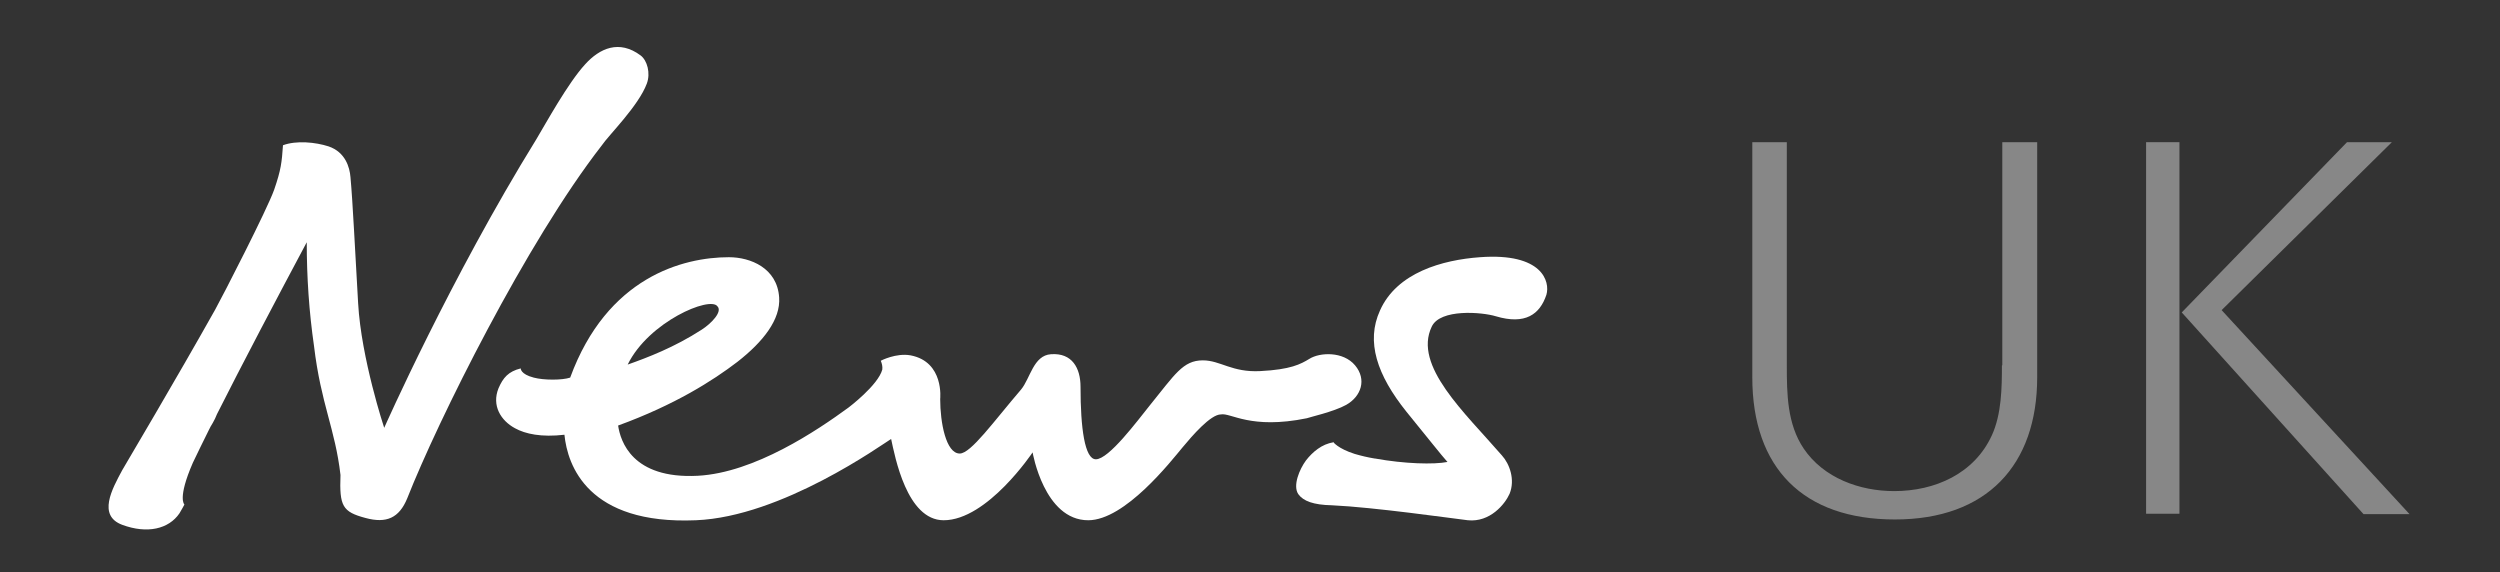
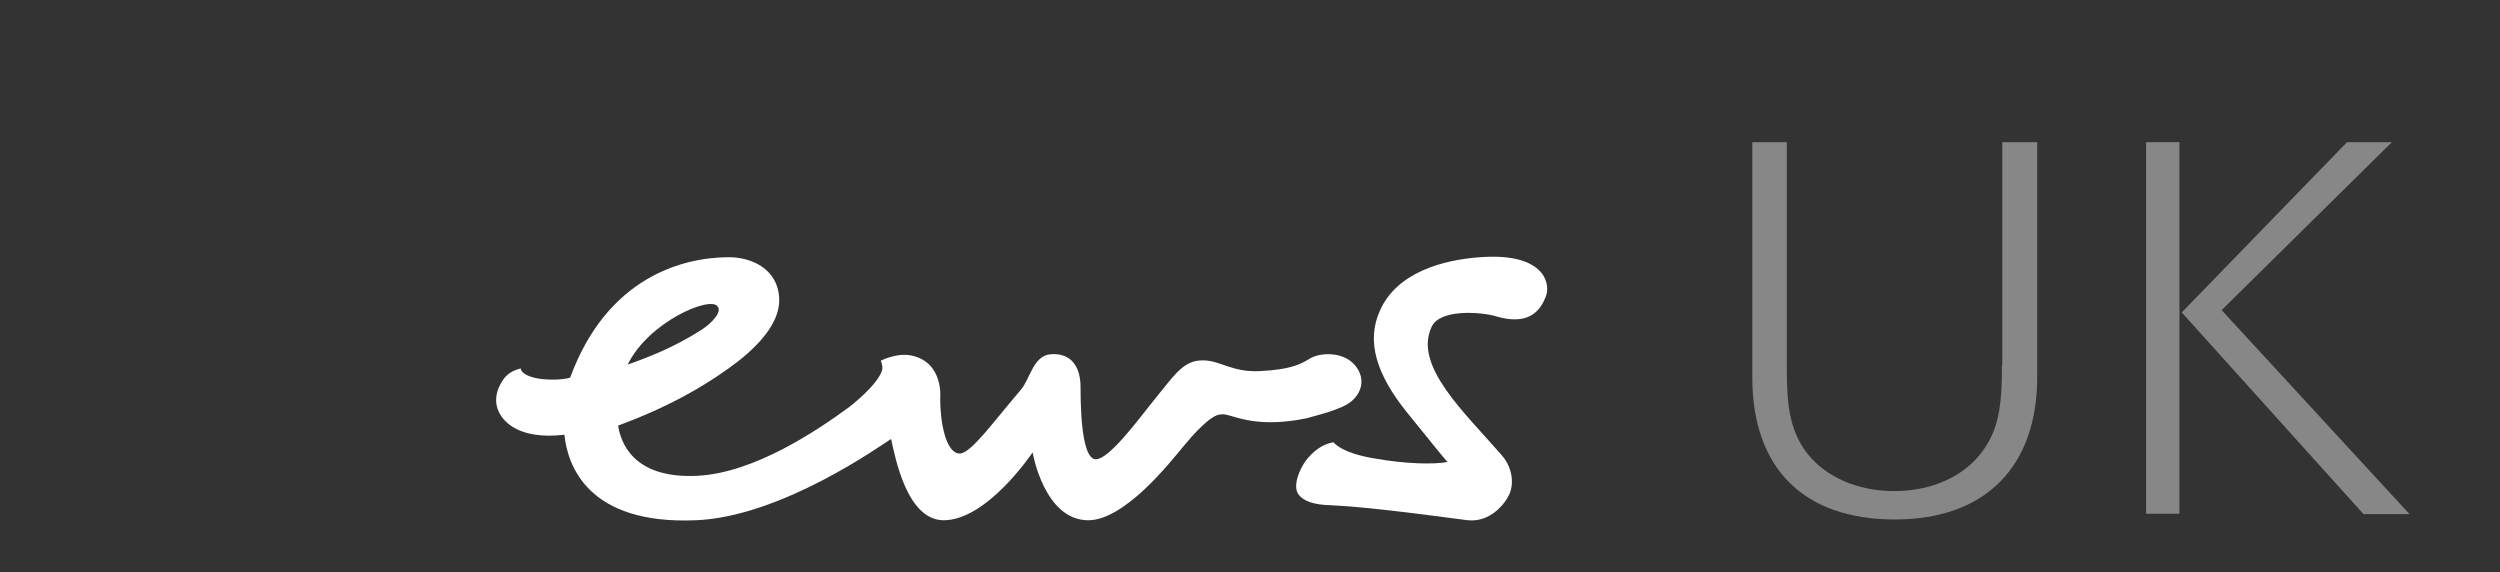
<svg xmlns="http://www.w3.org/2000/svg" id="layer" viewBox="0 0 652 149.24">
  <rect x="0" y="0" width="652" height="149.24" fill="#333333" stroke="none" />
  <defs>
    <style>
      .cls-1 {
        fill: #fff;
      }

      .cls-2 {
        fill: #878787;
      }
    </style>
  </defs>
  <path id="Shape" class="cls-2" d="M522.1,95.28c0,5.9-.1,12.7-2.6,18.2-4.6,10.1-14.9,14.6-25.5,14.6-9,0-18.4-3.4-23.6-11.1-4.3-6.4-4.4-14.2-4.4-21.7v-58.2h-9v61.3c0,23.7,13.3,37.1,37.2,37.1s37.1-14.1,37.1-37.1v-61.3h-9.1v58.2h-.1Z" />
  <polygon id="Shape-2" data-name="Shape" class="cls-2" points="579.4 80.88 623.8 37.08 612.1 37.08 569 81.48 616.4 134.08 628.4 134.08 579.4 80.88" />
  <rect id="Rectangle-path" class="cls-2" x="559.7" y="37.08" width="8.7" height="96.9" />
  <path id="Shape-3" data-name="Shape" class="cls-1" d="M386,67.08c-9.8.7-21.7,4-26.1,13.9-3.7,8.1-.8,16.8,6.9,26.4,4.9,6,9.4,11.7,10.7,13.1-3.5.7-11.2.5-18.9-.9h-.1c-1.8-.3-3.5-.7-5.2-1.2-4.4-1.4-5.6-3.1-5.6-3.1l-.6.5h0l.6-.4c-2.9.4-5.4,2.5-7.1,4.7-1.7,2.3-3.5,6.6-2,8.8,1.3,1.8,3.9,2.8,8.8,2.9,10.9.5,31.2,3.4,35.4,3.9,5.8.6,9.7-4.2,10.9-6.9,1.5-3.7,0-7.8-2-10-9.7-11.2-23.2-23.4-18.3-33.6,2.2-4.7,13.1-3.8,16.7-2.7,7.7,2.3,11.5-.5,13.2-5.6,1-3.4-1-11-17.3-9.8" />
-   <path id="Shape-4" data-name="Shape" class="cls-1" d="M168.7,21.78c1-2.7.1-6-1.6-7.3-5.6-4.2-10.7-1.9-14.5,2.3-4.5,4.9-10.3,15.5-12.7,19.5-22.5,36.4-39.7,75.3-39.7,75.3,0,0-6-18.1-6.8-32.5-.8-13.6-1.4-26.5-2-32.9-.2-2.5-1.3-6.5-5.7-8-3.4-1.1-8.4-1.6-11.9-.3-.3,4.4-.5,6.4-2.3,11.6-1.8,5.1-13.4,27.7-15.4,31.3-10.1,18-23.4,40.4-24.2,41.8-2.7,5-6.5,11.9,0,14.3s12.1,1.1,14.9-3c.5-.8,1.3-2.3,1.3-2.3,0,0-1.9-1.5,2.2-10.9,1.2-2.5,2.6-5.4,4.2-8.6.3-.6.6-1.2,1-1.8.4-.7.8-1.5,1.1-2.3,6.6-13.1,15.5-30,23.4-44.8,0,9.1.6,18.1,1.9,27.1,1.8,15.1,5.5,21.5,6.9,33.6-.3,8.1.5,9.6,6.5,11.2,5.5,1.5,8.8,0,10.9-5.1,8-20.3,31.1-66.8,50.7-92,1.8-2.7,9.6-10.3,11.8-16.2" />
  <path id="Shape-5" data-name="Shape" class="cls-1" d="M351.1,105.58c3.9-2.2,5.4-6.6,2.3-10.3s-9.2-3.4-11.9-1.7c-2.3,1.4-4.9,2.8-12.8,3.2-7.4.4-10.4-2.8-15-2.8-5.2,0-7.3,3.7-13.8,11.7-3.3,4.1-10.7,14.1-14.1,14.1-2.9,0-4-8.1-4-18.9,0-4.9-2.2-8.9-7.7-8.5-4.6.3-5.4,6.3-7.8,9.2-7.2,8.4-13.1,16.7-16,16.7-3.6,0-5.1-8.1-5.1-14.2,0,0,1.1-9.7-7.7-11.4-3.8-.7-7.8,1.4-7.8,1.4.3.7.5,1.5.4,2.3-1.1,4.1-8.8,9.9-8.8,9.9-8.2,6-24.5,17-39.3,17.8-17.2.9-20.2-9.1-20.8-13.1,14.8-5.4,24.7-11.7,31.1-16.6,6.8-5.3,11.3-11.1,10.9-16.8-.5-7.7-7.5-10.5-13.1-10.5-12,0-31.8,5.2-41.4,31.4-2.1.7-6.9.7-9.5,0-3.5-.9-3.4-2.4-3.4-2.4-3.2.8-4.6,2.4-5.8,5.2-1.8,4.5.6,8.4,4.3,10.4,2.7,1.5,6.9,2.4,12.9,1.7.8,8,6.1,23.5,34.3,22.3,22.4-.9,48.6-19.8,50.9-21.2,1,4.6,4.1,21.2,13.7,21.2,11.4,0,23.2-17.7,23.2-17.7,0,0,3,17.7,14.5,17.7,9.6,0,21.6-15.4,24.6-19,2.5-3,7.3-8.6,10-8.6,2.6-.5,7.7,4,22.4,1,.4-.2,7.1-1.7,10.3-3.5M187.1,79.88c1.4,1.4-1.6,4.5-4.1,6.1-7.1,4.6-14.2,7.3-19.3,9.1,5.5-11.2,21.5-17.9,23.4-15.2" />
</svg>